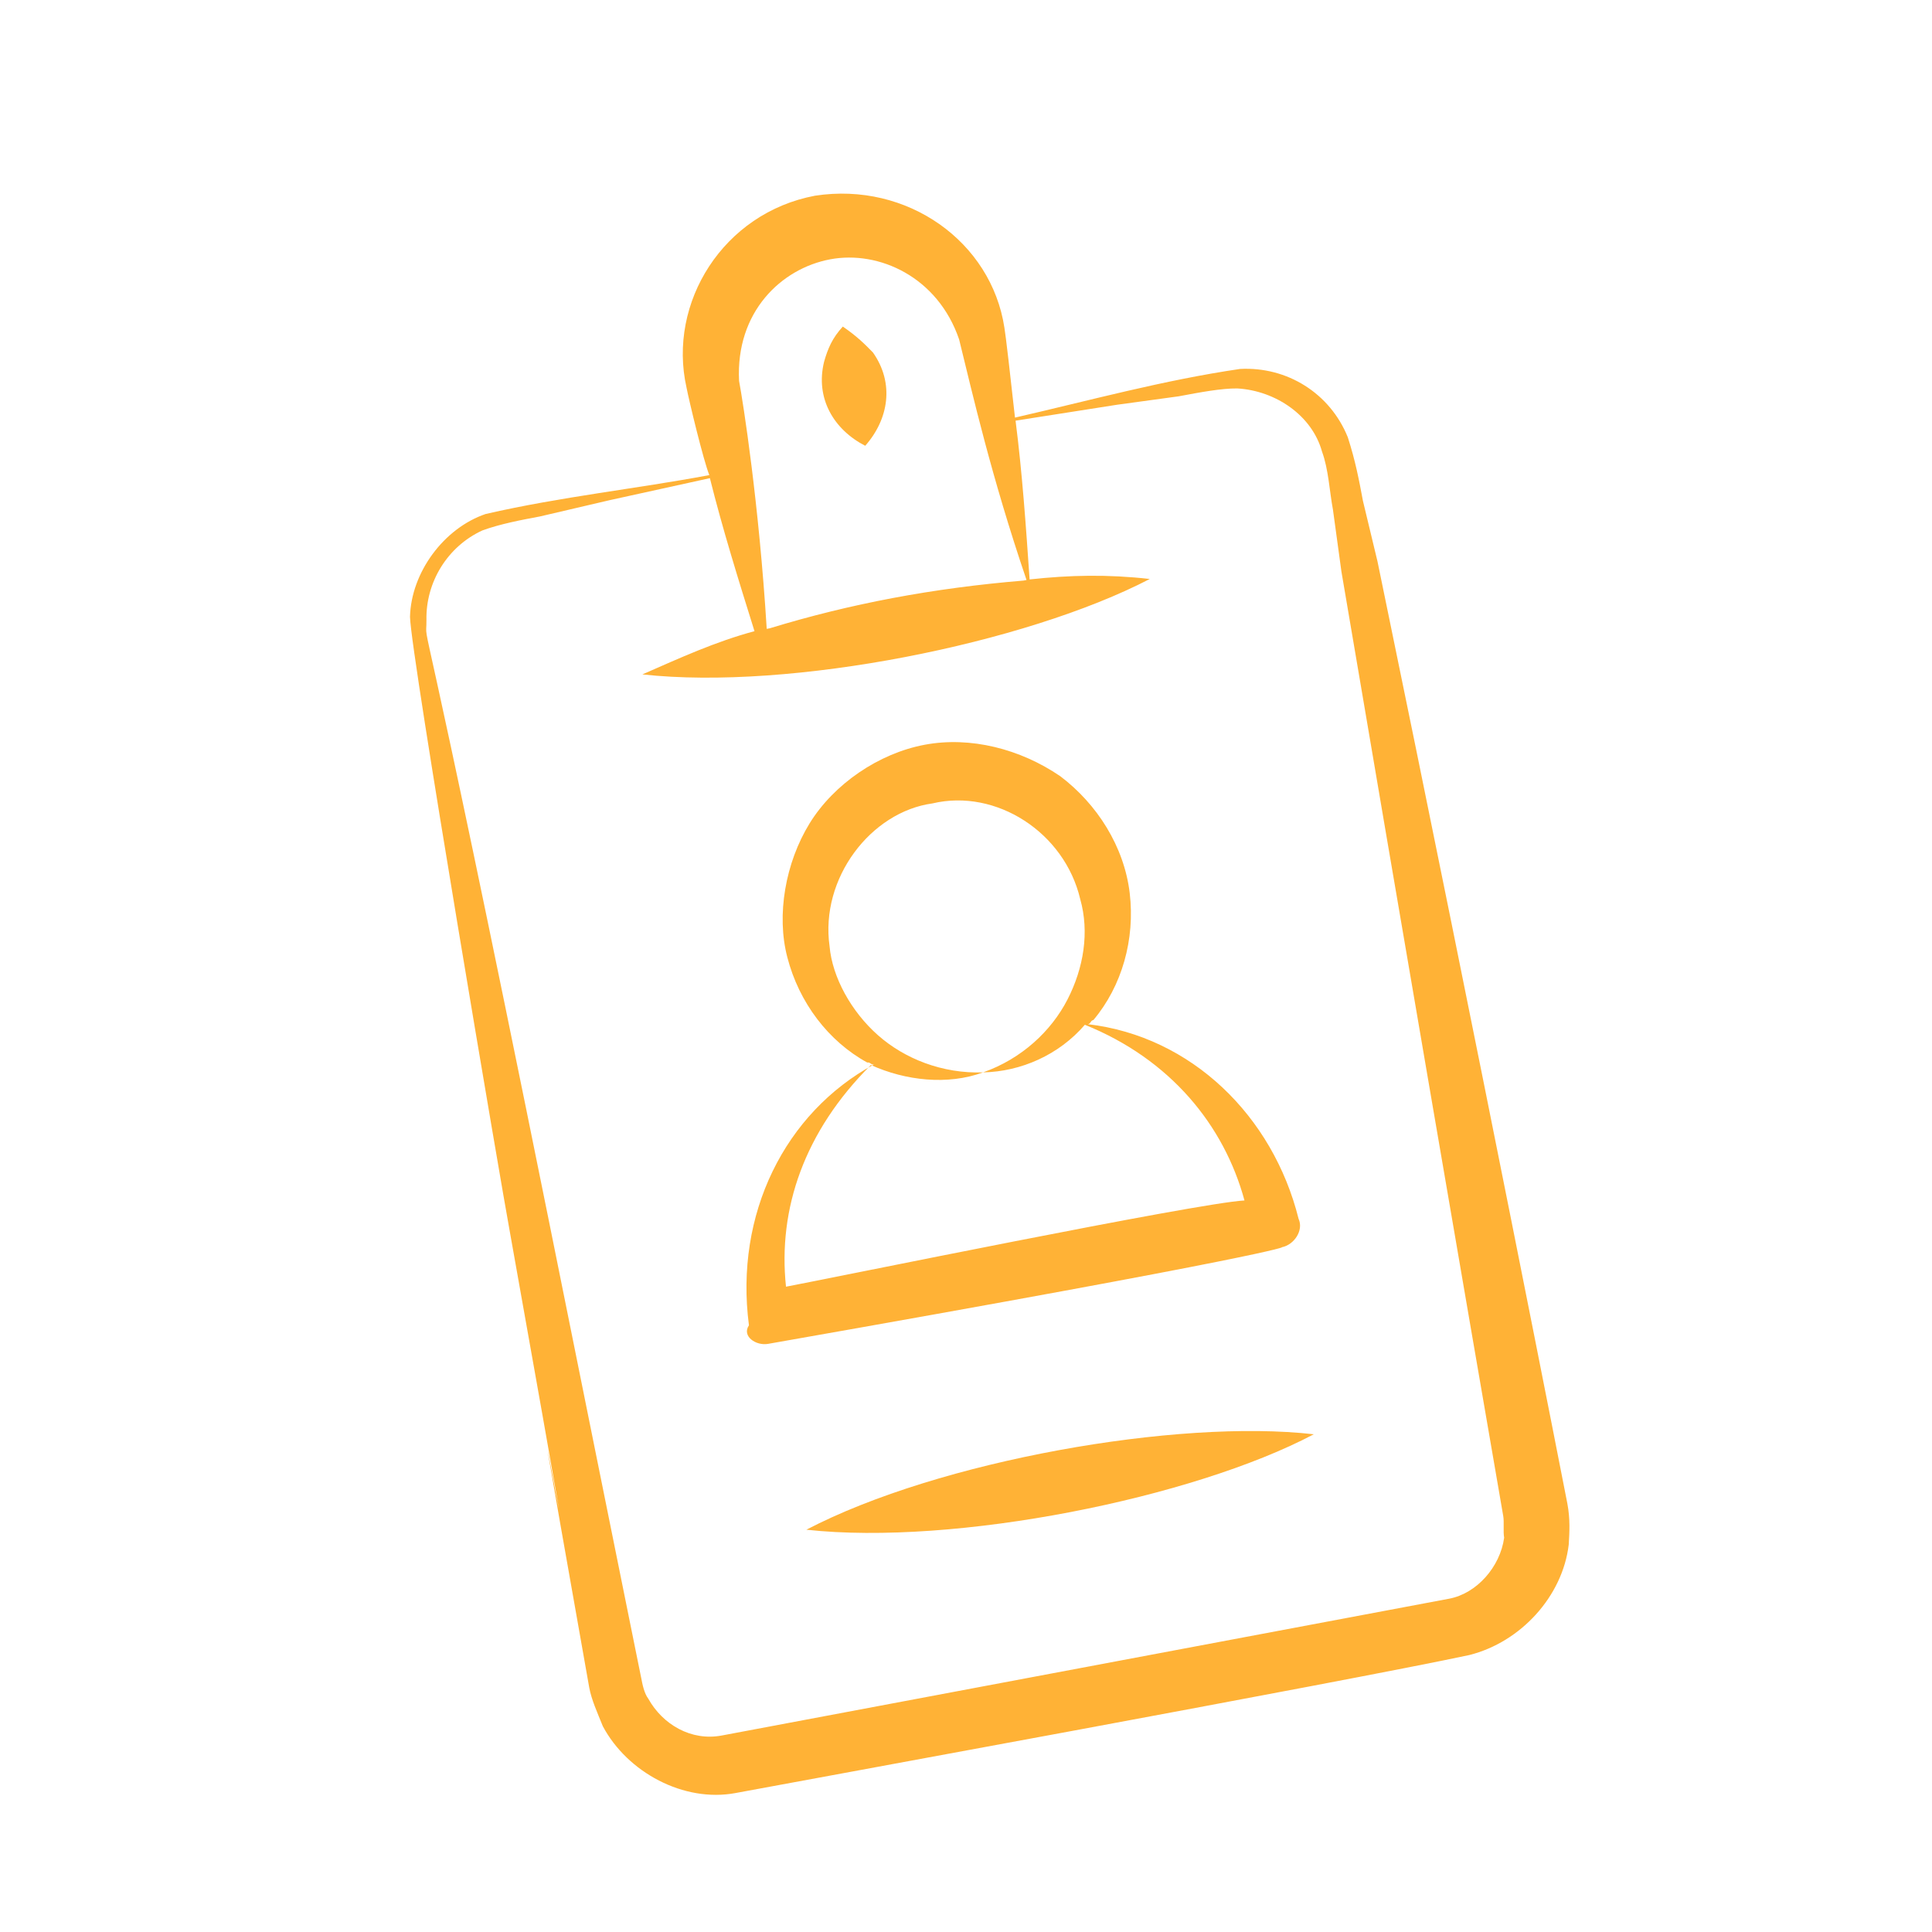
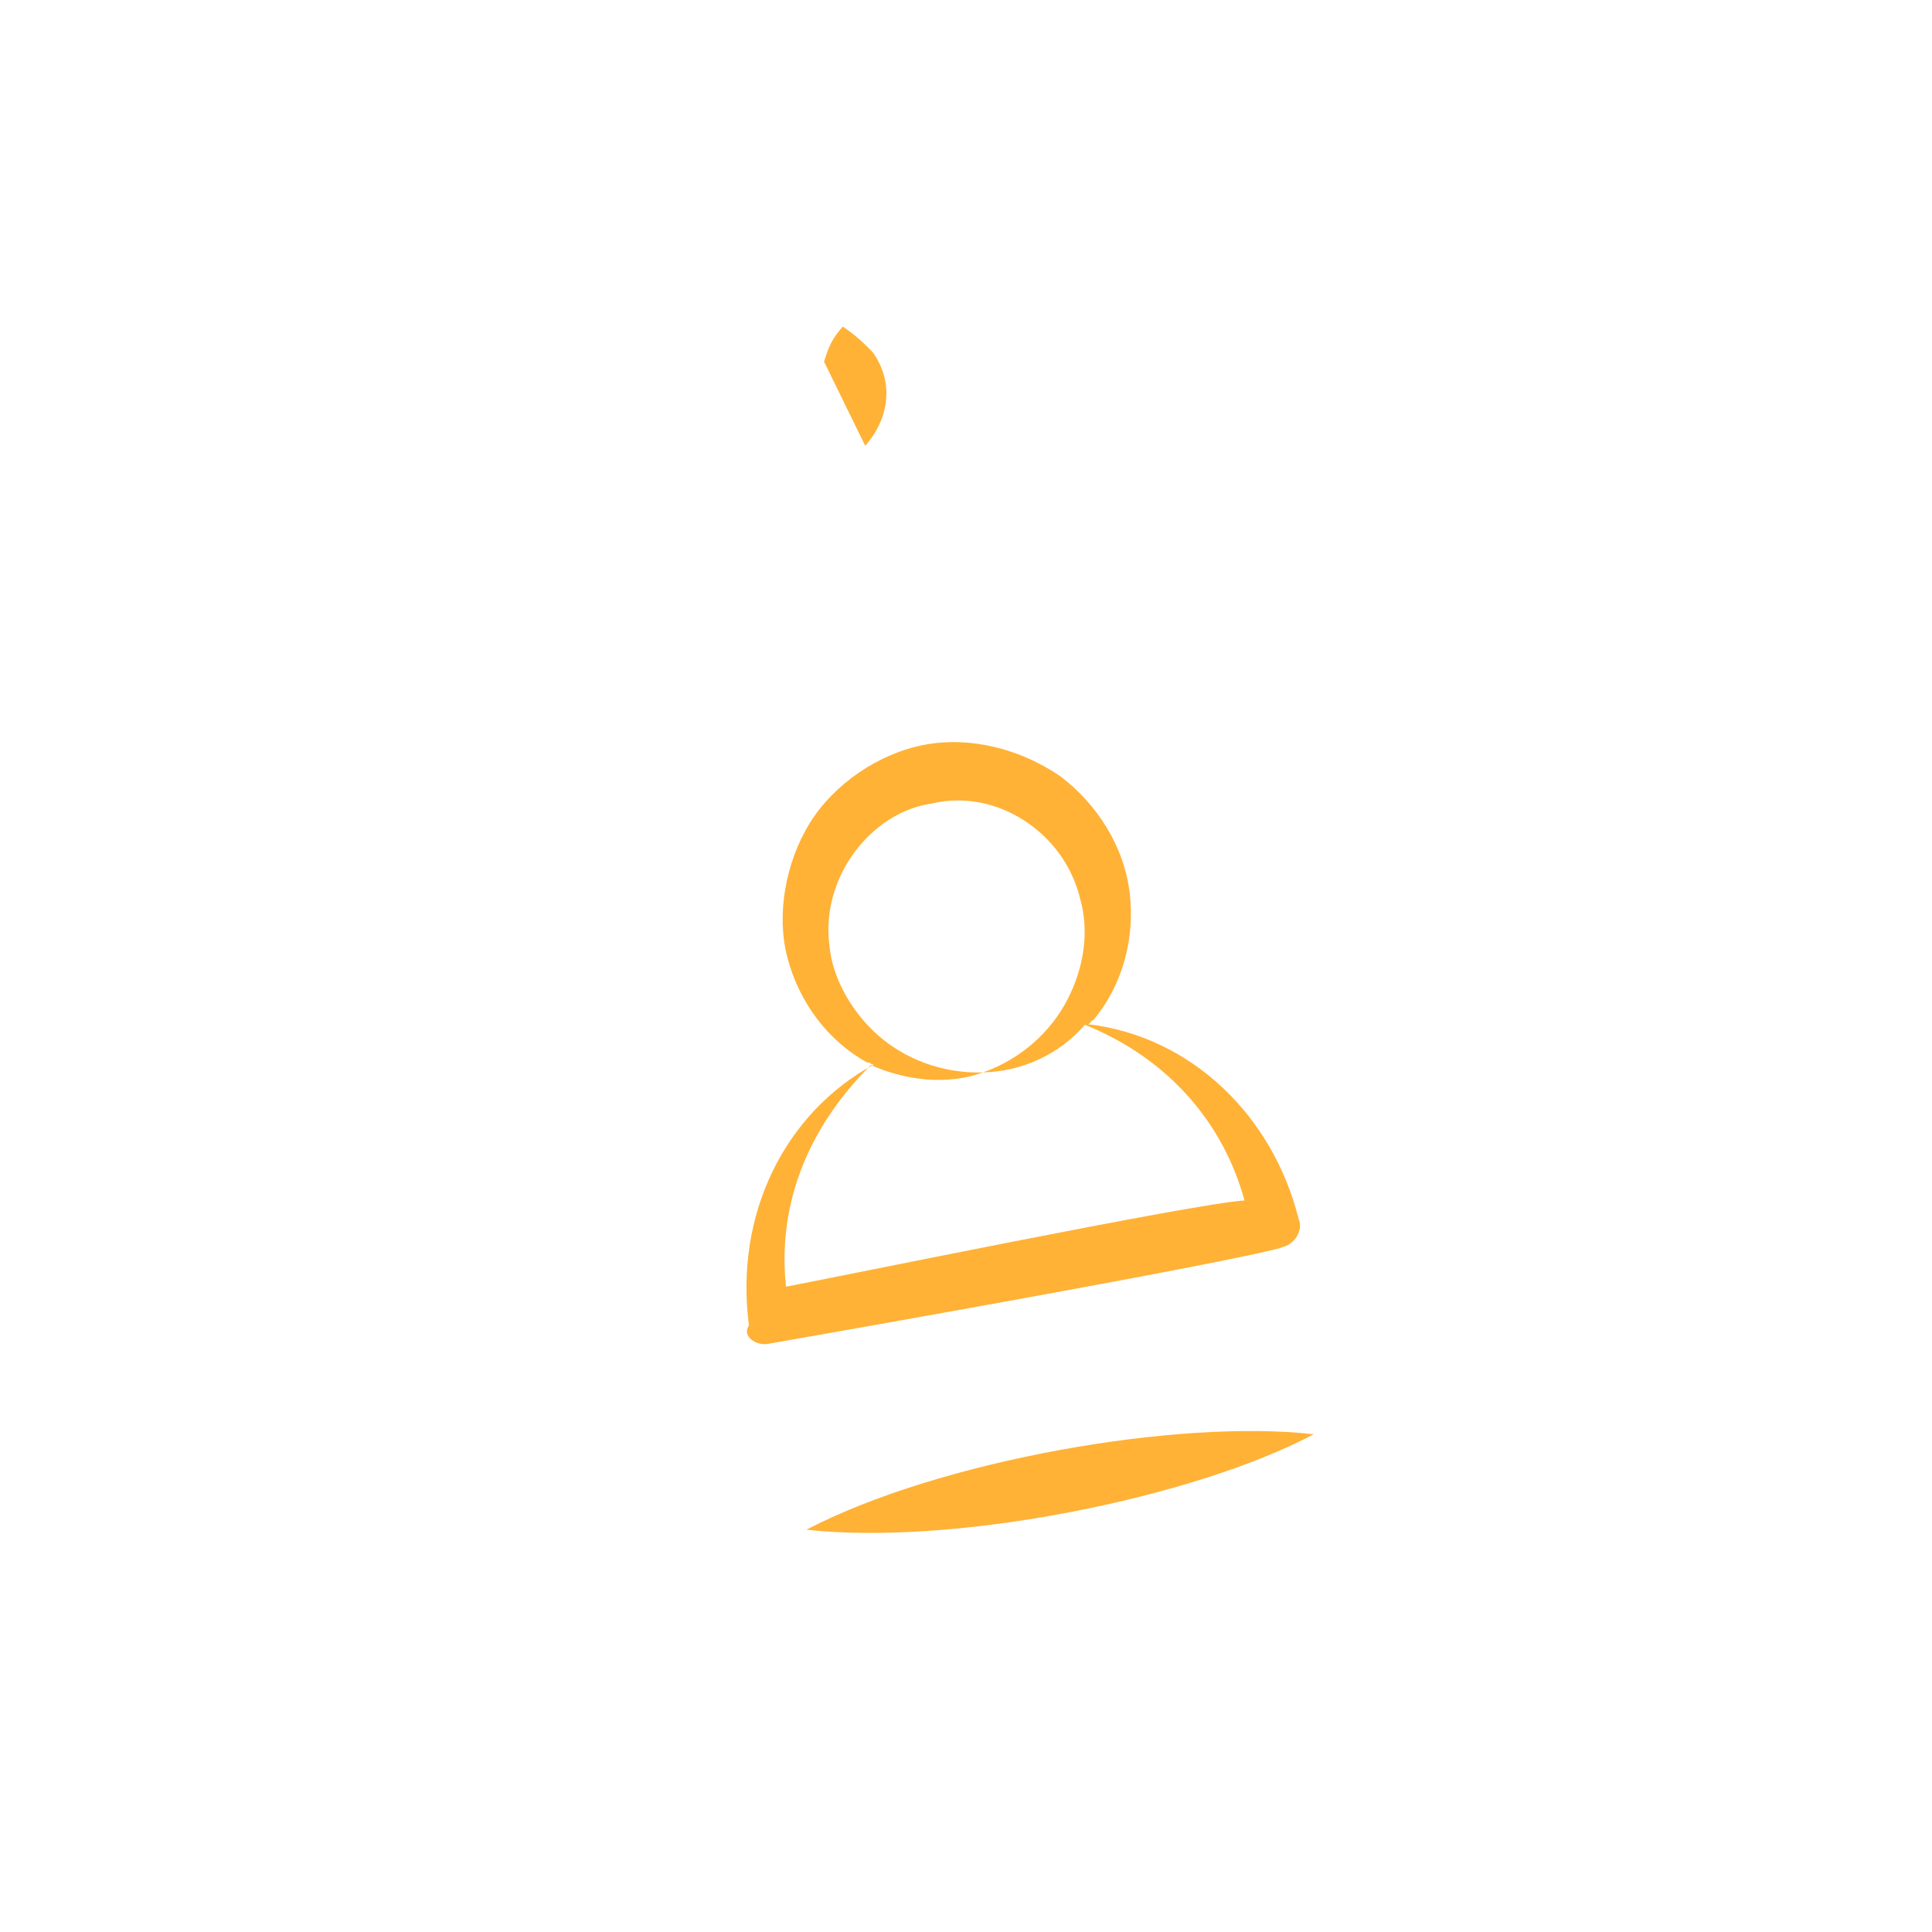
<svg xmlns="http://www.w3.org/2000/svg" width="124" height="124" viewBox="0 0 124 124" fill="none">
  <g clip-path="url(#clip0_1001_10726)">
    <path d="M49.309 86.25C81.949 80.517 82.463 80.014 82.267 80.051C83.052 79.903 83.689 78.971 83.345 78.223C81.698 71.627 76.472 66.516 69.825 65.735C70.021 65.698 69.984 65.502 70.18 65.465C72.006 63.294 72.863 60.289 72.506 57.309C72.148 54.33 70.418 51.608 68.05 49.819C65.486 48.067 62.285 47.247 59.342 47.801C56.4 48.354 53.519 50.318 51.963 52.845C50.407 55.372 49.82 58.732 50.533 61.442C51.283 64.348 53.173 66.836 55.663 68.196C55.859 68.159 55.896 68.355 56.092 68.318C50.379 71.424 47.133 77.925 48.069 85.061C47.592 85.76 48.524 86.397 49.309 86.25ZM55.896 68.355C58.116 69.359 60.814 69.664 63.094 68.829C60.47 68.916 58.054 67.949 56.349 66.442C54.643 64.934 53.416 62.728 53.243 60.729C52.627 56.376 55.887 52.107 59.847 51.565C63.93 50.594 68.322 53.424 69.33 57.703C69.932 59.825 69.553 62.13 68.512 64.154C67.471 66.178 65.571 67.957 63.094 68.829C65.522 68.779 67.962 67.71 69.629 65.772C75.124 67.989 78.559 72.217 79.874 77.048C76.858 77.209 53.39 82.029 50.447 82.583C49.917 77.604 51.618 72.612 55.896 68.355ZM51.755 98.18C61.296 99.229 76.562 96.155 84.322 92.055C75.602 91.054 60.263 93.736 51.755 98.18Z" fill="#FFB236" />
-     <path d="M31.167 32.99C28.495 33.899 26.387 36.733 26.315 39.59C26.366 42.018 32.271 76.657 32.714 79.011C40.181 120.872 31.09 70.379 37.819 108.316C37.967 109.101 38.311 109.849 38.691 110.793C40.263 113.747 43.881 115.707 47.216 115.08C50.159 114.527 86.49 107.897 94.3 106.225C97.598 105.401 100.294 102.457 100.685 99.133C100.734 98.312 100.782 97.49 100.598 96.509C100.524 96.117 95.199 68.884 88.411 36.036L87.477 32.15C87.219 30.776 86.998 29.599 86.506 28.067C85.364 25.235 82.604 23.519 79.588 23.68C74.646 24.407 70.011 25.685 65.144 26.803C64.86 24.216 64.54 21.433 64.466 21.04C63.629 15.51 58.231 11.65 52.309 12.561C46.424 13.668 42.834 19.421 44.063 24.878C44.211 25.662 45.145 29.549 45.526 30.493C40.817 31.379 36.035 31.872 31.167 32.99ZM47.435 24.446C47.212 20.02 50.141 17.235 53.28 16.644C56.419 16.054 60.197 17.781 61.56 21.79C62.421 25.284 63.613 30.544 65.885 37.226L65.689 37.263C59.889 37.745 54.592 38.741 49.406 40.325L49.21 40.362C48.715 32.331 47.694 25.82 47.435 24.446ZM39.125 32.103L45.562 30.689C46.386 33.987 47.406 37.249 48.425 40.51C45.912 41.186 43.668 42.217 41.229 43.285C50.77 44.335 65.839 41.297 73.795 37.16C71.097 36.855 68.669 36.906 66.082 37.189C65.847 33.78 65.612 30.371 65.181 26.999L71.692 25.978L75.652 25.436C77.025 25.178 78.399 24.92 79.417 24.931C81.882 25.077 84.212 26.67 84.851 28.987C85.269 30.127 85.331 31.538 85.552 32.715L86.094 36.675C89.834 58.721 94.165 83.907 96.478 97.284C96.552 97.676 96.466 98.302 96.54 98.694C96.283 100.57 94.776 102.276 93.01 102.608L46.319 111.39C44.357 111.759 42.529 110.68 41.609 109.026C41.339 108.67 41.228 108.082 41.154 107.689C41.228 108.082 35.338 78.924 35.264 78.532C26.558 35.482 27.383 42.03 27.37 39.798C27.319 37.37 28.716 35.076 30.959 34.045C32.1 33.627 33.473 33.369 34.65 33.148L39.125 32.103Z" fill="#FFB236" />
-     <path d="M55.532 28.611C57.039 26.906 57.418 24.601 56.031 22.627C55.528 22.112 55.025 21.598 54.093 20.96C53.418 21.697 53.137 22.359 52.892 23.217C52.317 25.56 53.508 27.57 55.532 28.611Z" fill="#FFB236" />
+     <path d="M55.532 28.611C57.039 26.906 57.418 24.601 56.031 22.627C55.528 22.112 55.025 21.598 54.093 20.96C53.418 21.697 53.137 22.359 52.892 23.217Z" fill="#FFB236" />
  </g>
  <defs>
    <clipPath id="clip0_1001_10726">
      <rect width="105.8" height="105.8" fill="white" transform="translate(0 19.556) rotate(-10.652)" />
    </clipPath>
  </defs>
</svg>